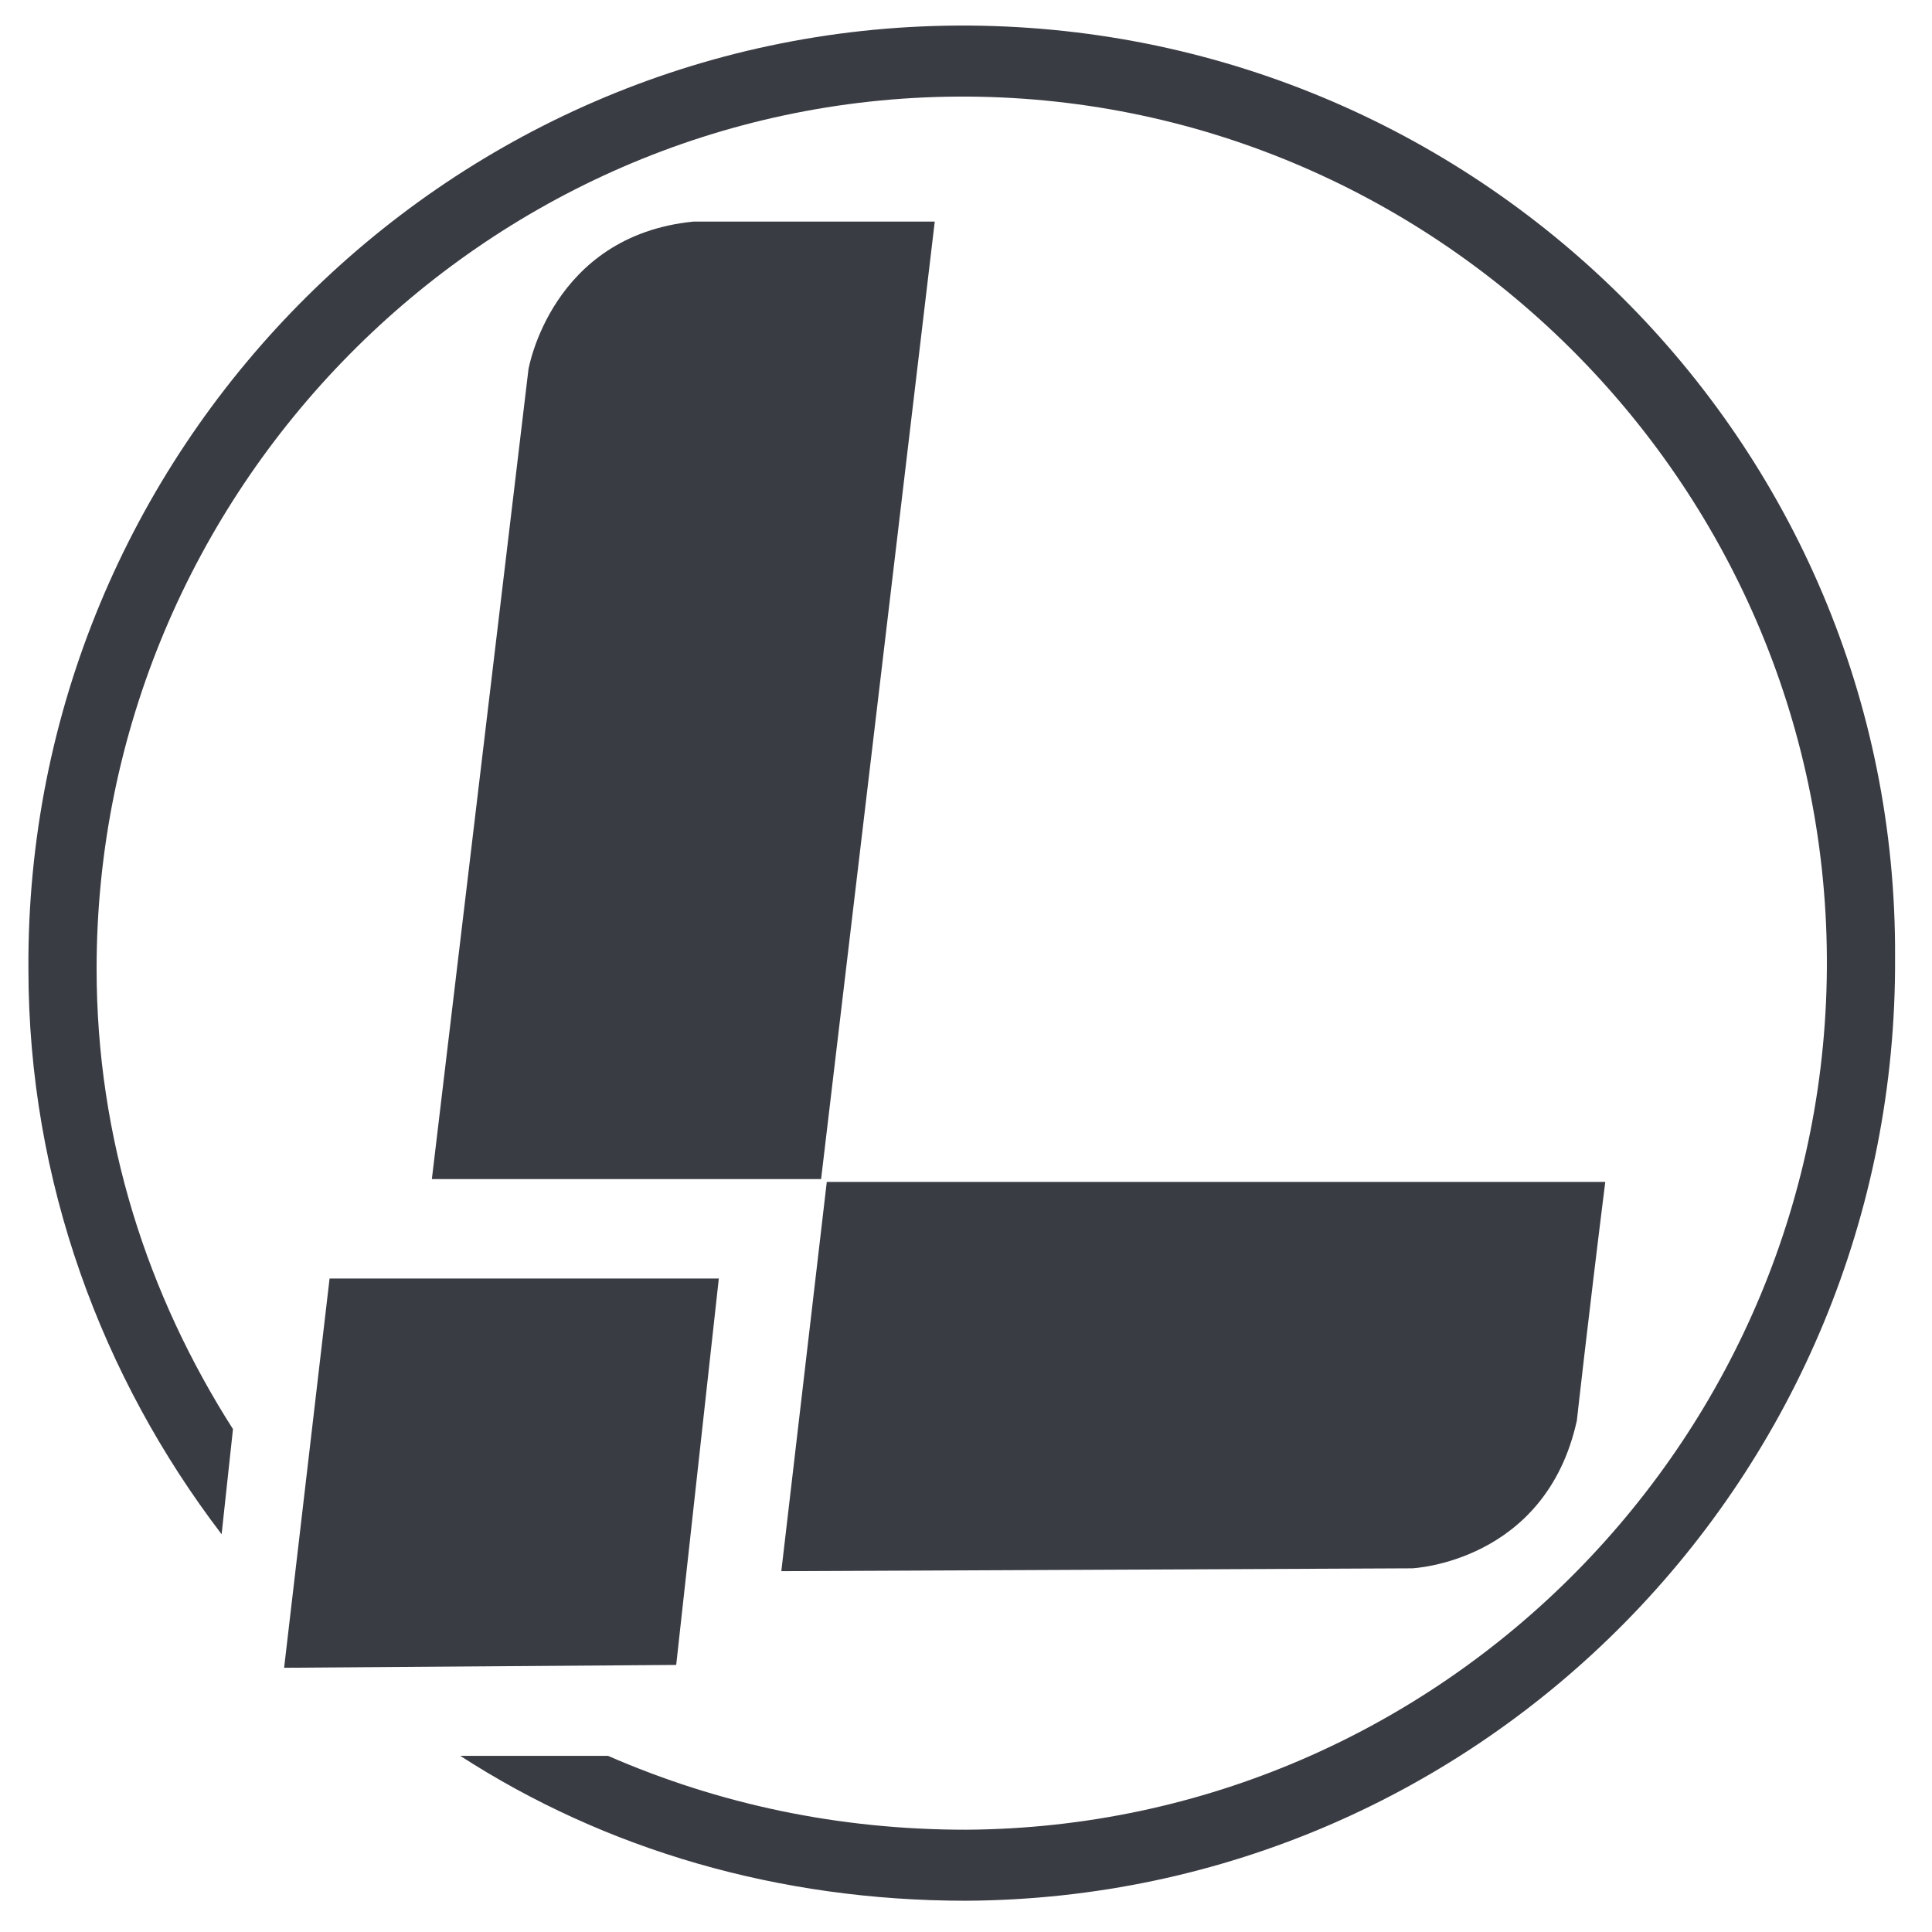
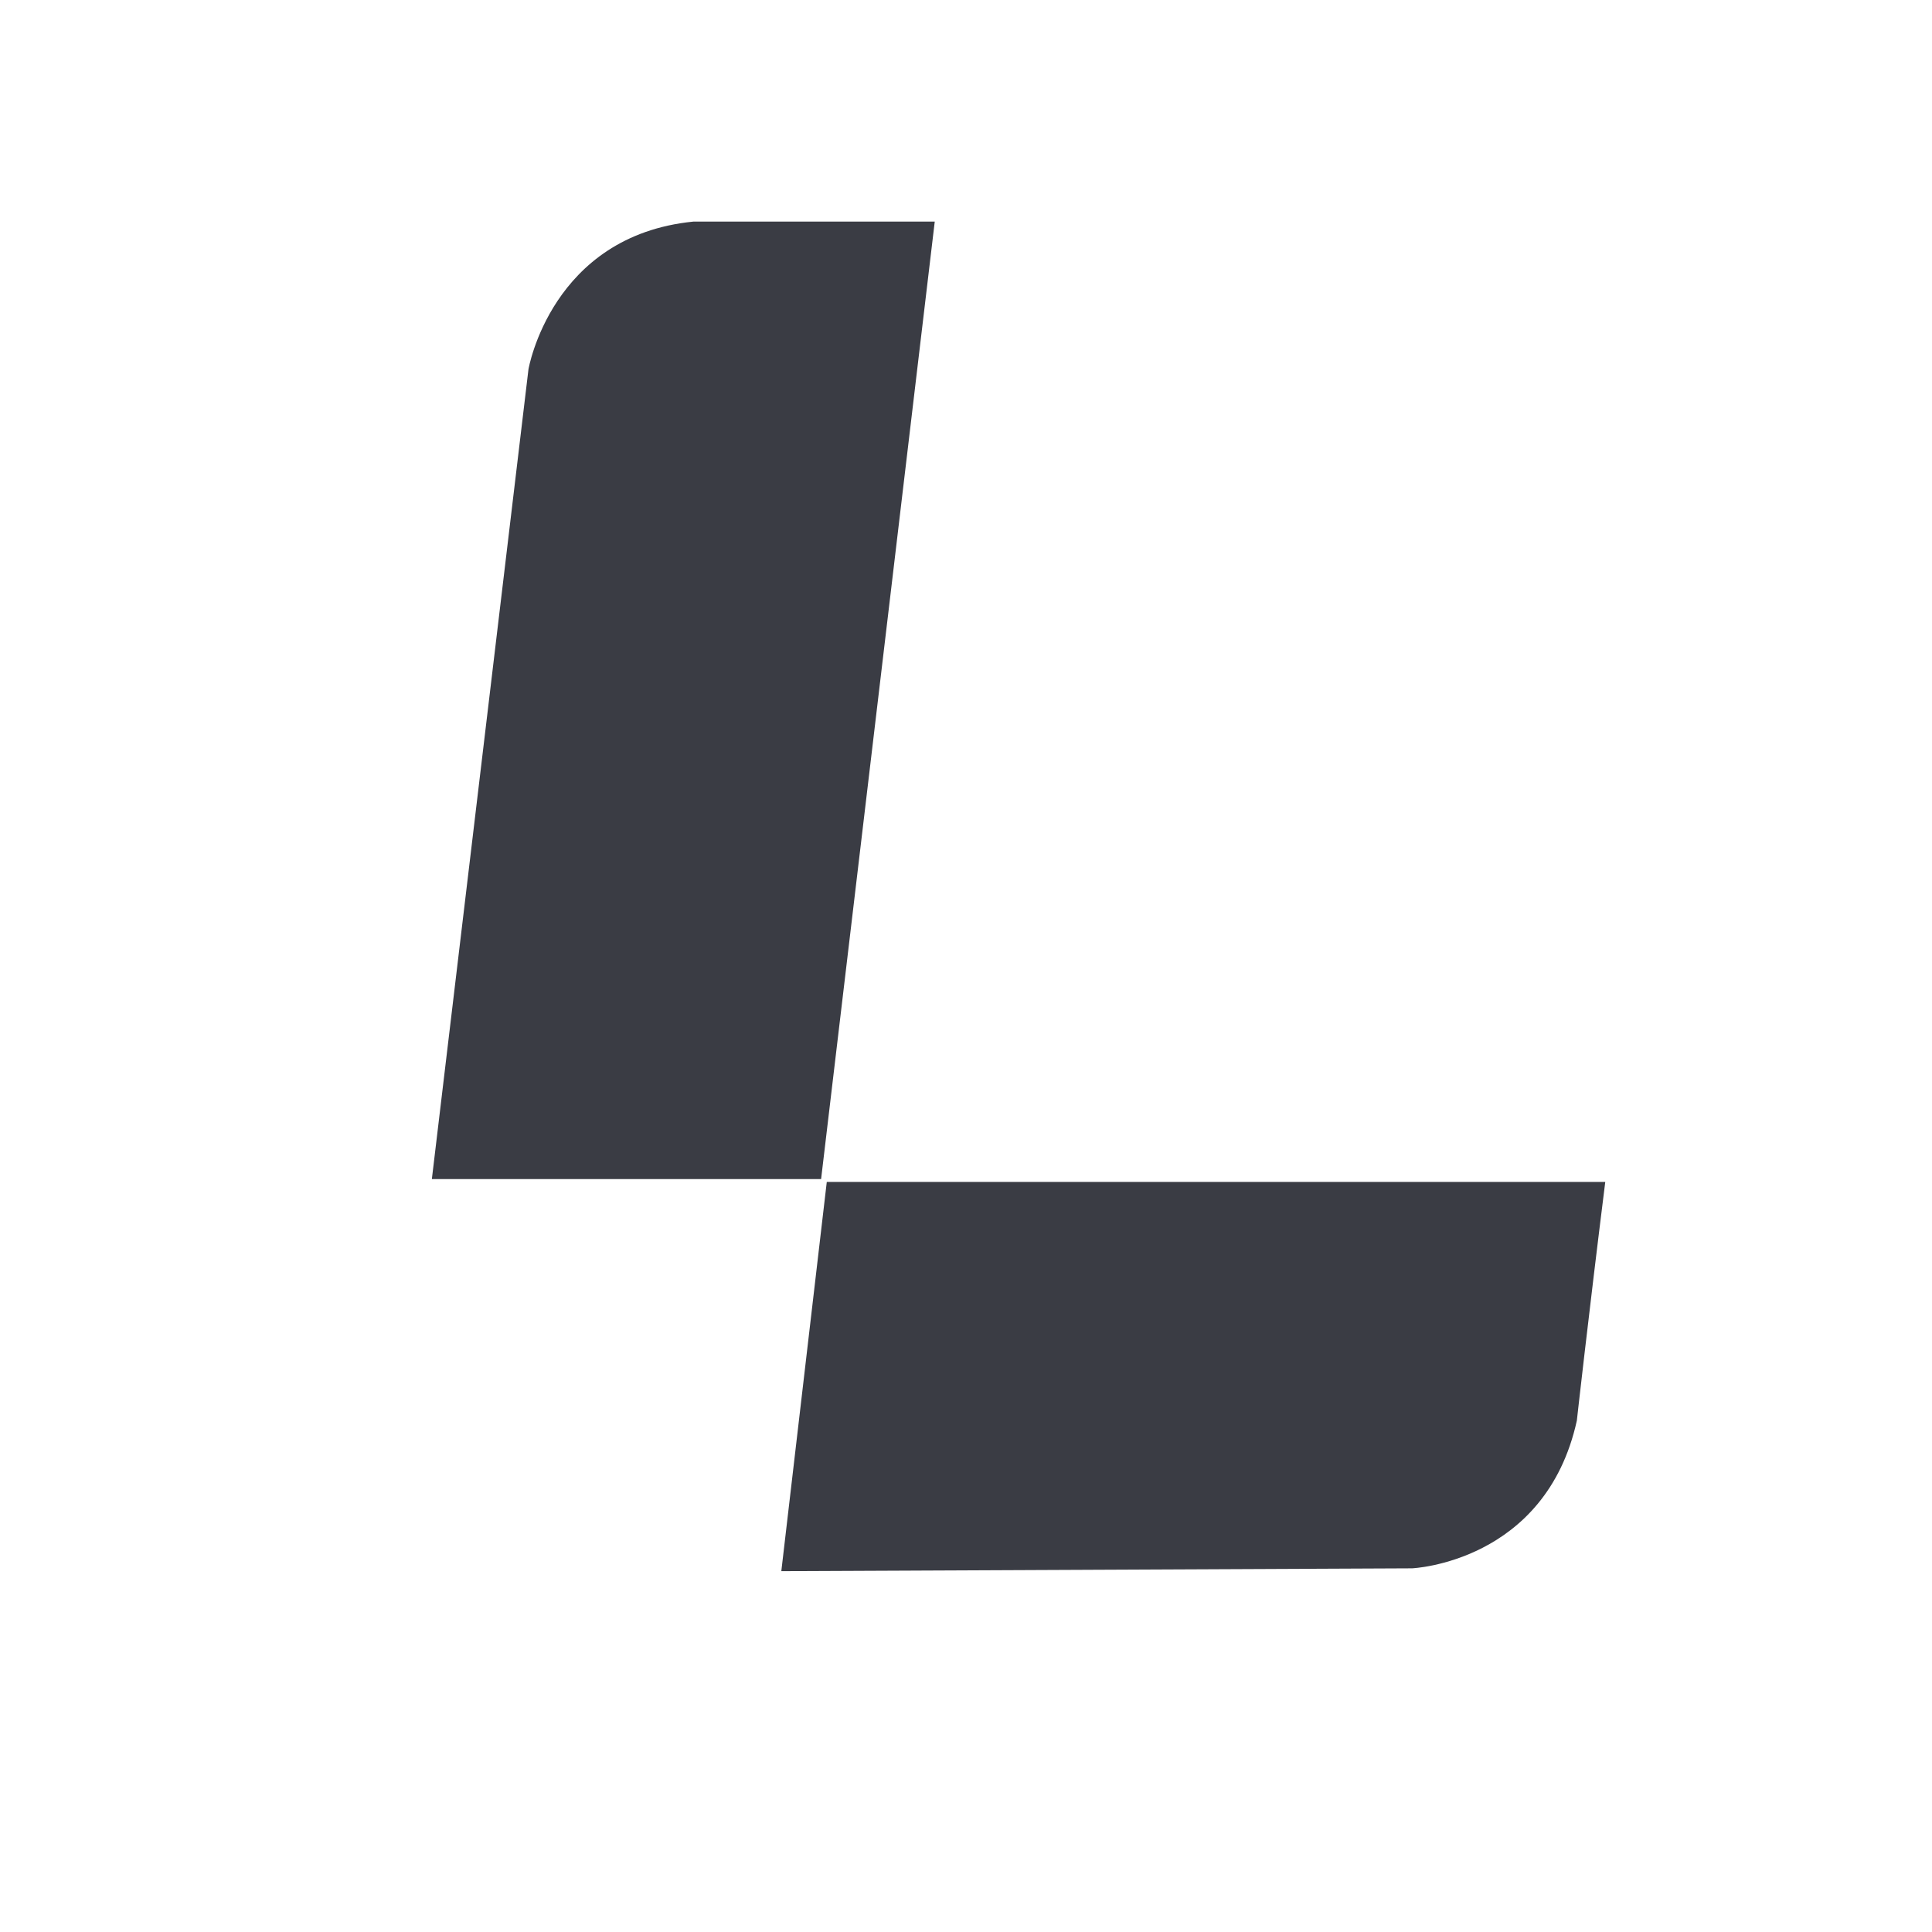
<svg xmlns="http://www.w3.org/2000/svg" version="1.1" id="Layer_1" x="0px" y="0px" viewBox="0 0 68 68" style="enable-background:new 0 0 68 68;" xml:space="preserve">
  <style type="text/css">
	.st0{fill:#3A3C44;}
</style>
-   <path class="st0" d="M33.7,0.9C15.6,1,0.9,15.9,1,34.1C1,41.6,3.6,48.5,7.8,54l0.4-3.7c-3-4.7-4.8-10.2-4.8-16.2  C3.4,17.3,17,3.5,33.7,3.4s30.5,13.5,30.6,30.3c0.1,16.8-13.5,30.6-30.3,30.7c-4.5,0-8.7-0.9-12.6-2.6l-5.2,0  c5.1,3.3,11.2,5.1,17.8,5.1c18.2-0.1,32.8-15,32.7-33.2C66.8,15.5,51.9,0.8,33.7,0.9" />
  <g>
    <path class="st0" d="M32.9,7.8c-4.8,0-8.4,0-8.5,0c-5,0.5-5.8,5.2-5.8,5.2l-3.4,28.5l13.7,0L32.9,7.8z" />
    <path class="st0" d="M29.1,41.6l-1.6,13.7l22.2-0.1c0,0,4.7-0.2,5.8-5.2c0,0,0.4-3.6,1-8.4L29.1,41.6z" />
-     <polygon class="st0" points="11.6,45 10,58.7 23.8,58.6 25.3,45  " />
  </g>
</svg>